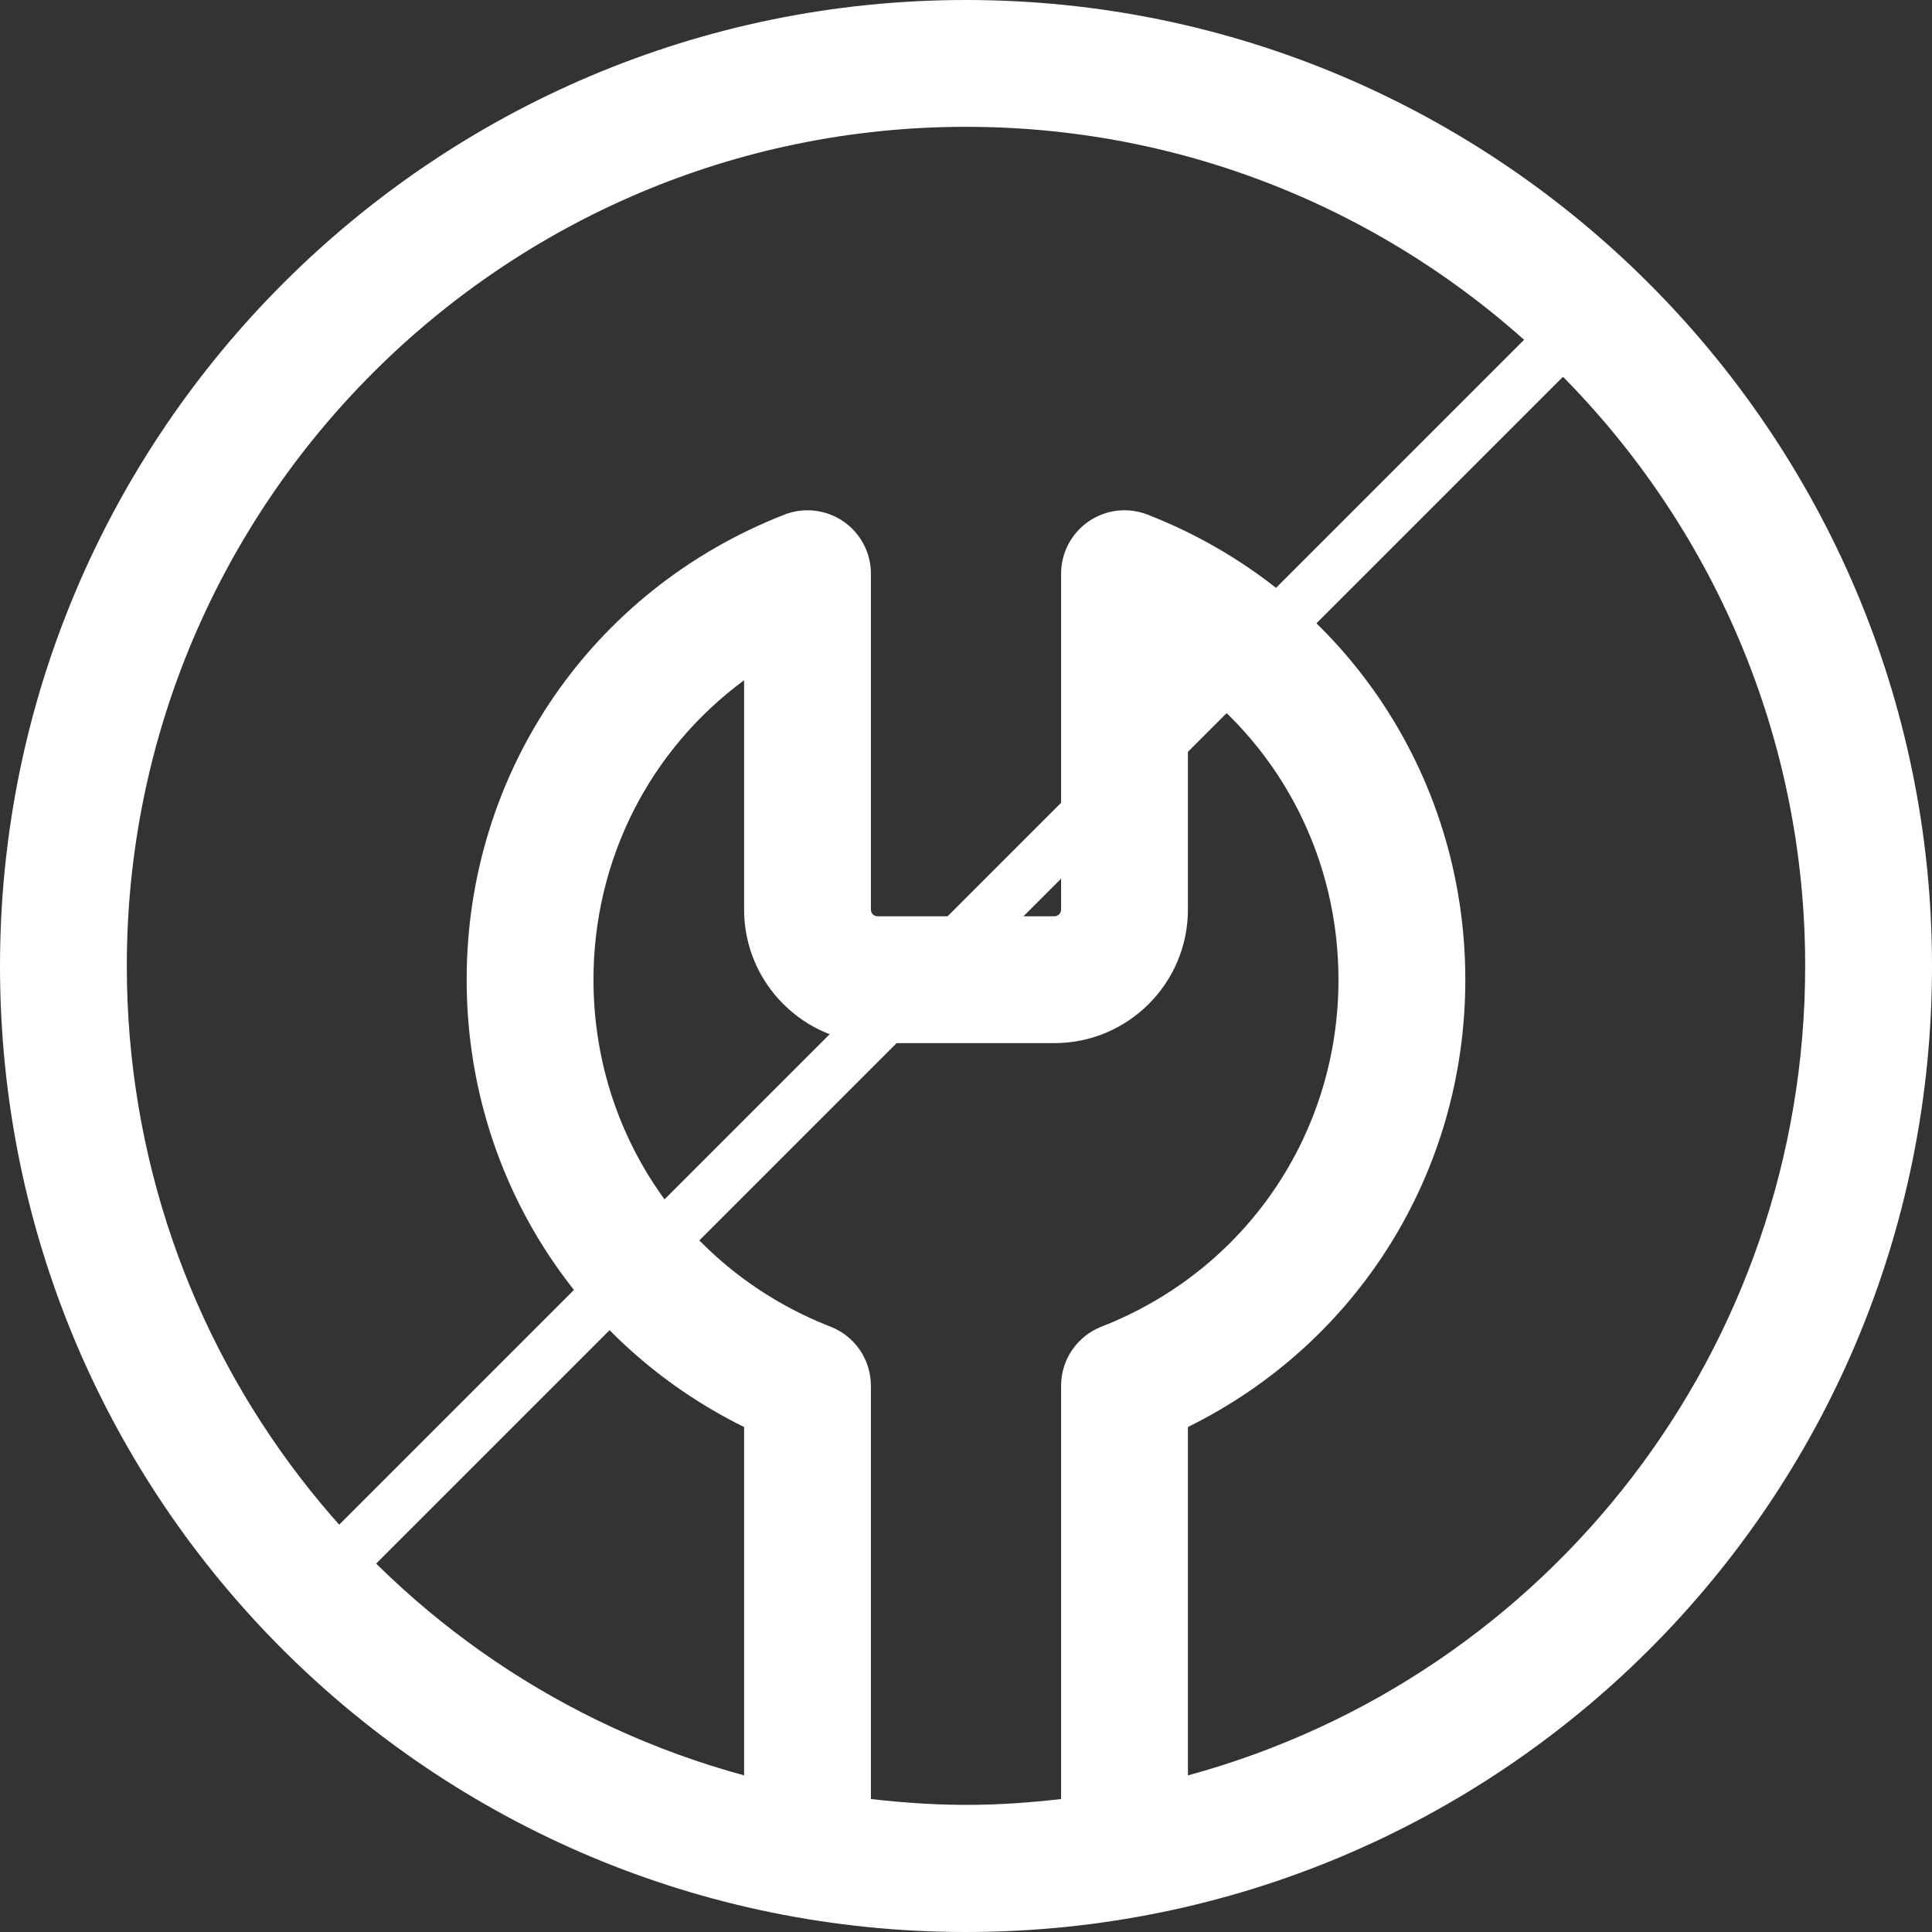
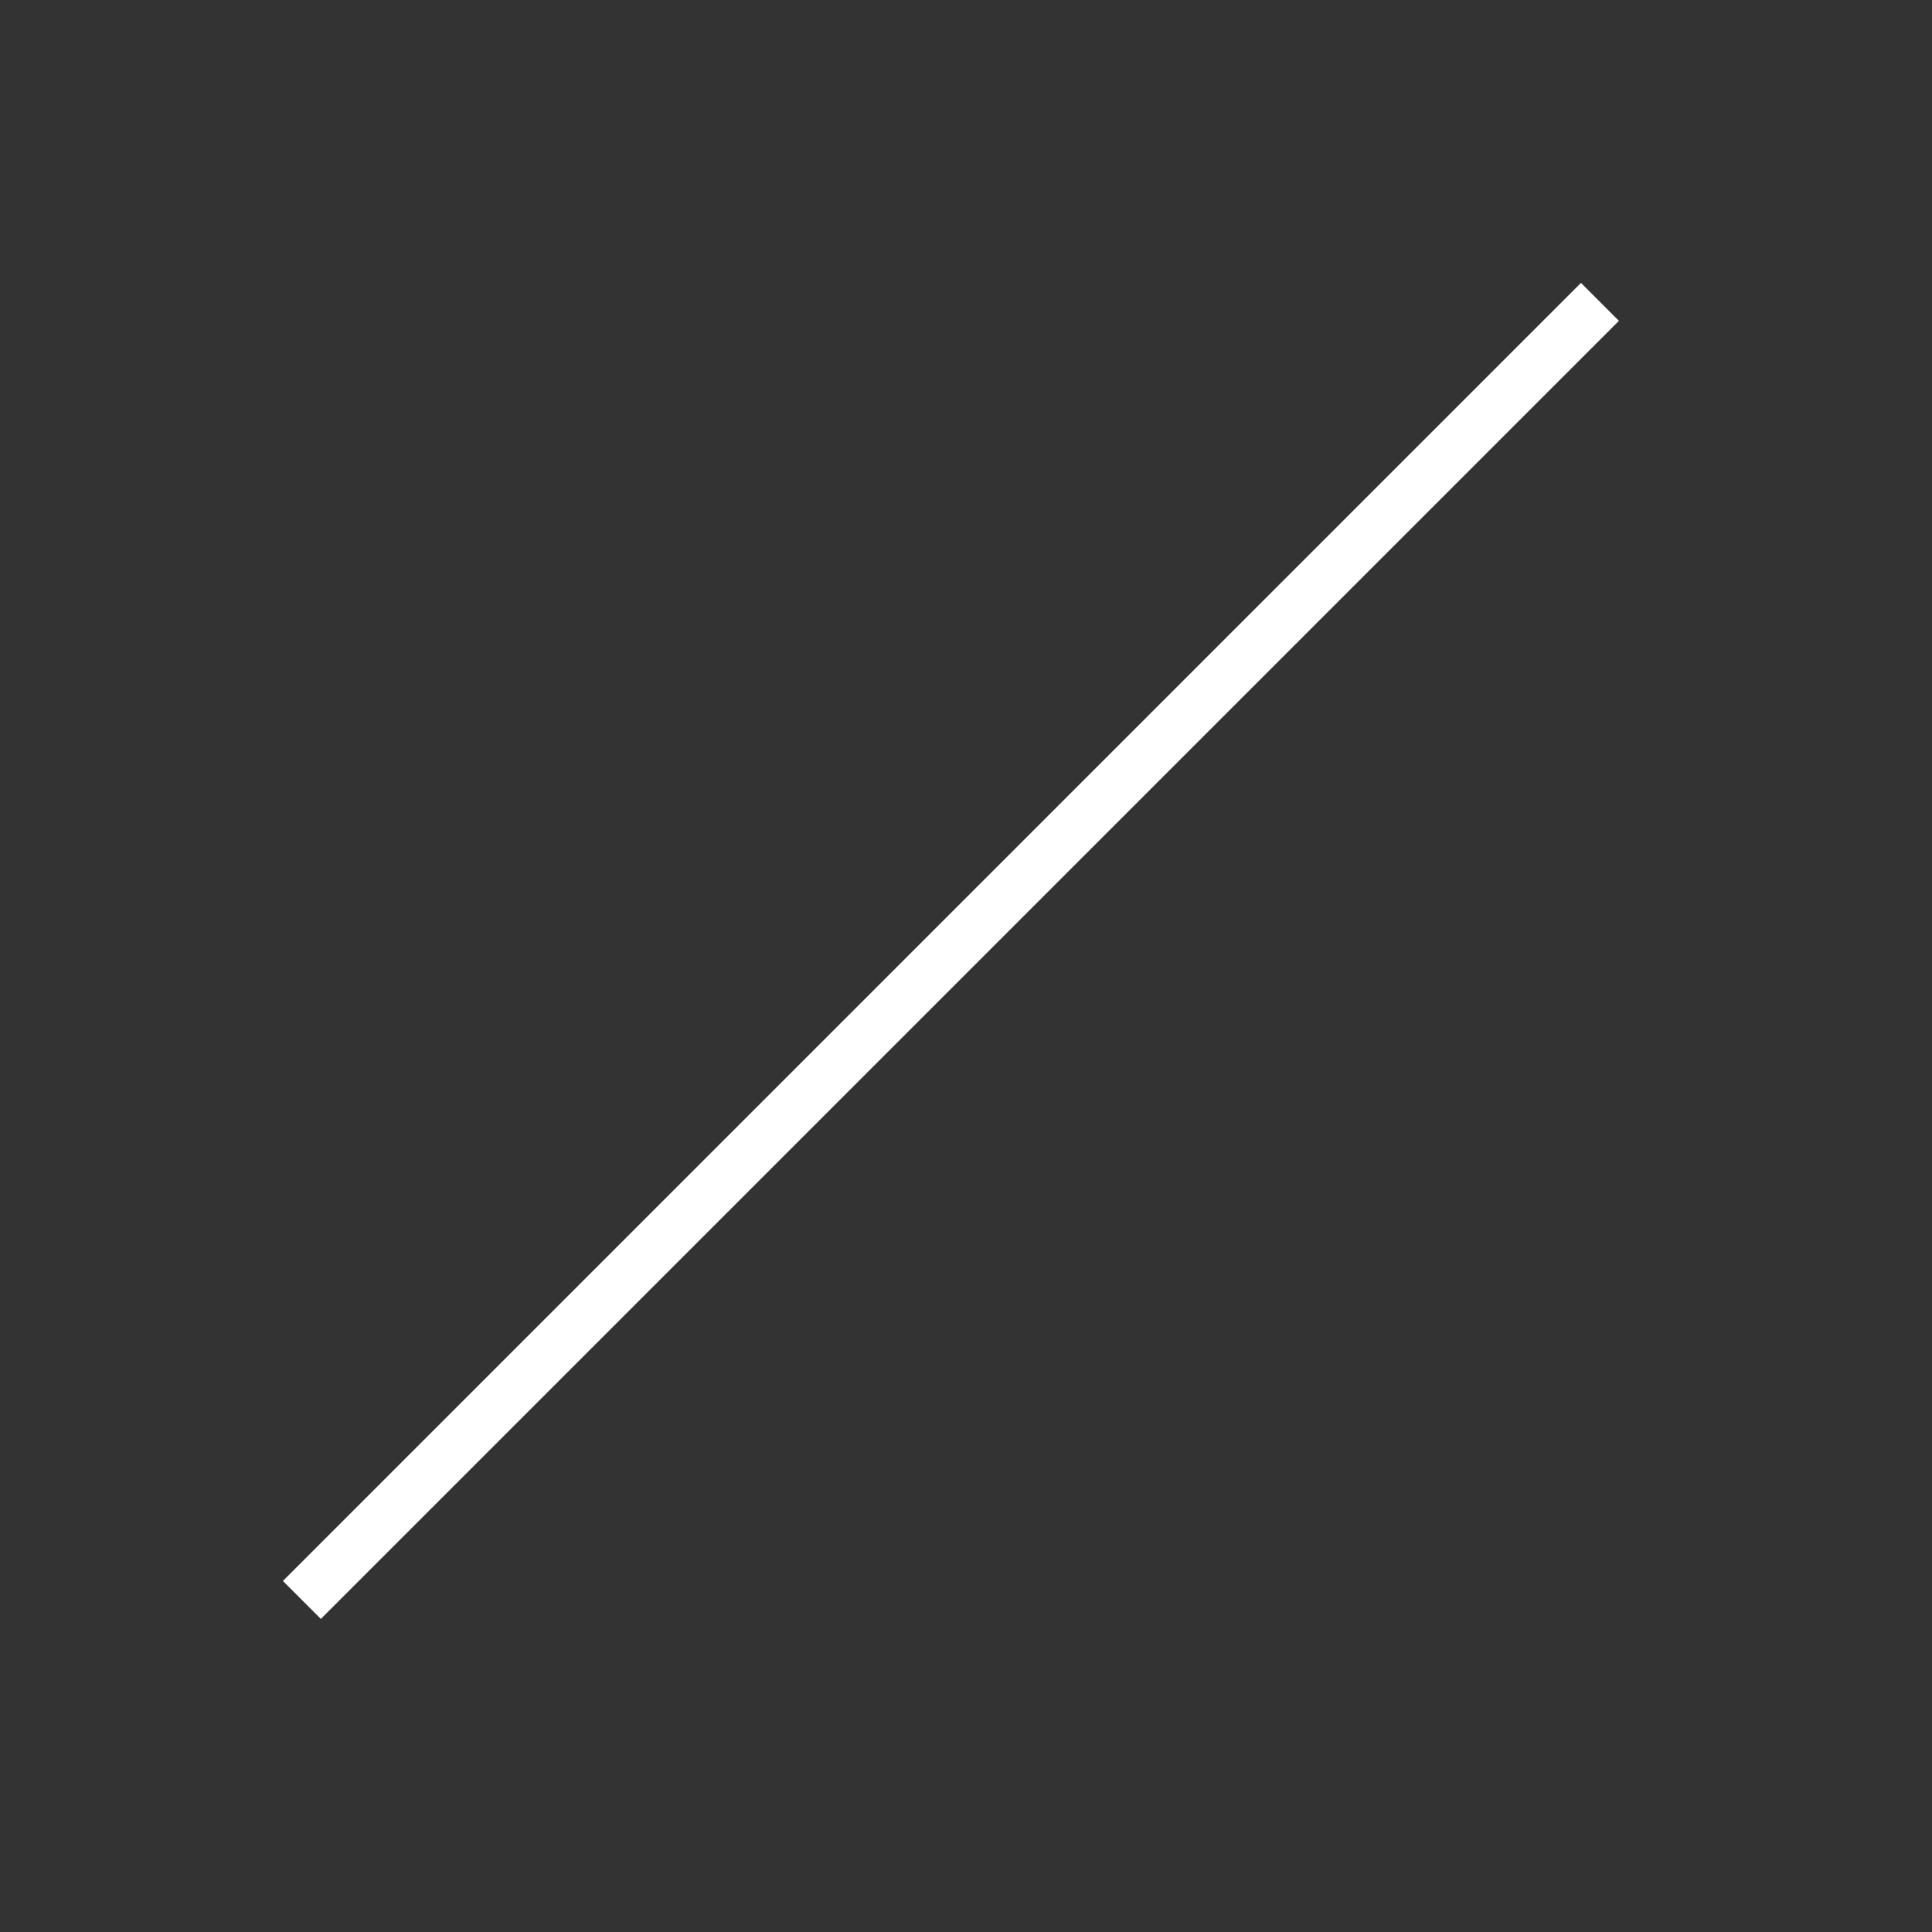
<svg xmlns="http://www.w3.org/2000/svg" width="72" height="72" viewBox="0 0 72 72" fill="none">
  <rect x="0" y="0" width="72" height="72" fill="#333333" stroke="none" />
-   <path d="M35.999 72C55.859 72 72 55.973 72 36C72 16.149 55.85 0 35.999 0C16.15 0 0 16.149 0 36C0 56.002 16.167 72 35.999 72ZM32.705 38.874H39.294C42.038 38.874 44.27 36.642 44.27 33.899V25.352C47.761 27.921 49.881 32.006 49.881 36.511C49.881 42.271 46.413 47.347 41.047 49.441C40.604 49.614 40.224 49.917 39.955 50.31C39.687 50.703 39.544 51.167 39.544 51.643V67.045C37.256 67.305 35.264 67.364 32.456 67.045V51.643C32.456 51.167 32.312 50.702 32.044 50.309C31.776 49.917 31.395 49.614 30.951 49.441C25.585 47.347 22.117 42.272 22.117 36.511C22.117 32.006 24.239 27.921 27.73 25.352V33.899C27.73 36.642 29.962 38.874 32.705 38.874ZM4.726 36C4.726 18.756 18.756 4.726 35.999 4.726C53.244 4.726 67.274 18.755 67.274 36C67.274 50.232 57.756 62.495 44.27 66.164V53.181C50.601 50.058 54.608 43.68 54.608 36.511C54.608 28.789 49.96 21.985 42.766 19.178C42.408 19.038 42.021 18.988 41.639 19.031C41.257 19.075 40.892 19.211 40.575 19.428C40.257 19.645 39.998 19.936 39.818 20.276C39.638 20.616 39.544 20.995 39.544 21.38V33.898C39.544 33.964 39.518 34.027 39.471 34.074C39.424 34.121 39.361 34.147 39.295 34.147H32.705C32.639 34.147 32.576 34.121 32.529 34.074C32.482 34.027 32.456 33.964 32.456 33.898V21.38C32.456 20.995 32.362 20.617 32.183 20.277C32.003 19.937 31.744 19.646 31.427 19.429C31.109 19.212 30.744 19.076 30.362 19.032C29.98 18.988 29.593 19.038 29.235 19.178C22.041 21.985 17.391 28.788 17.391 36.511C17.391 43.68 21.399 50.058 27.73 53.181V66.163C14.244 62.495 4.726 50.232 4.726 36Z" fill="white" />
  <path d="M59.625 11.25L11.25 59.625" stroke="white" stroke-width="2" />
</svg>